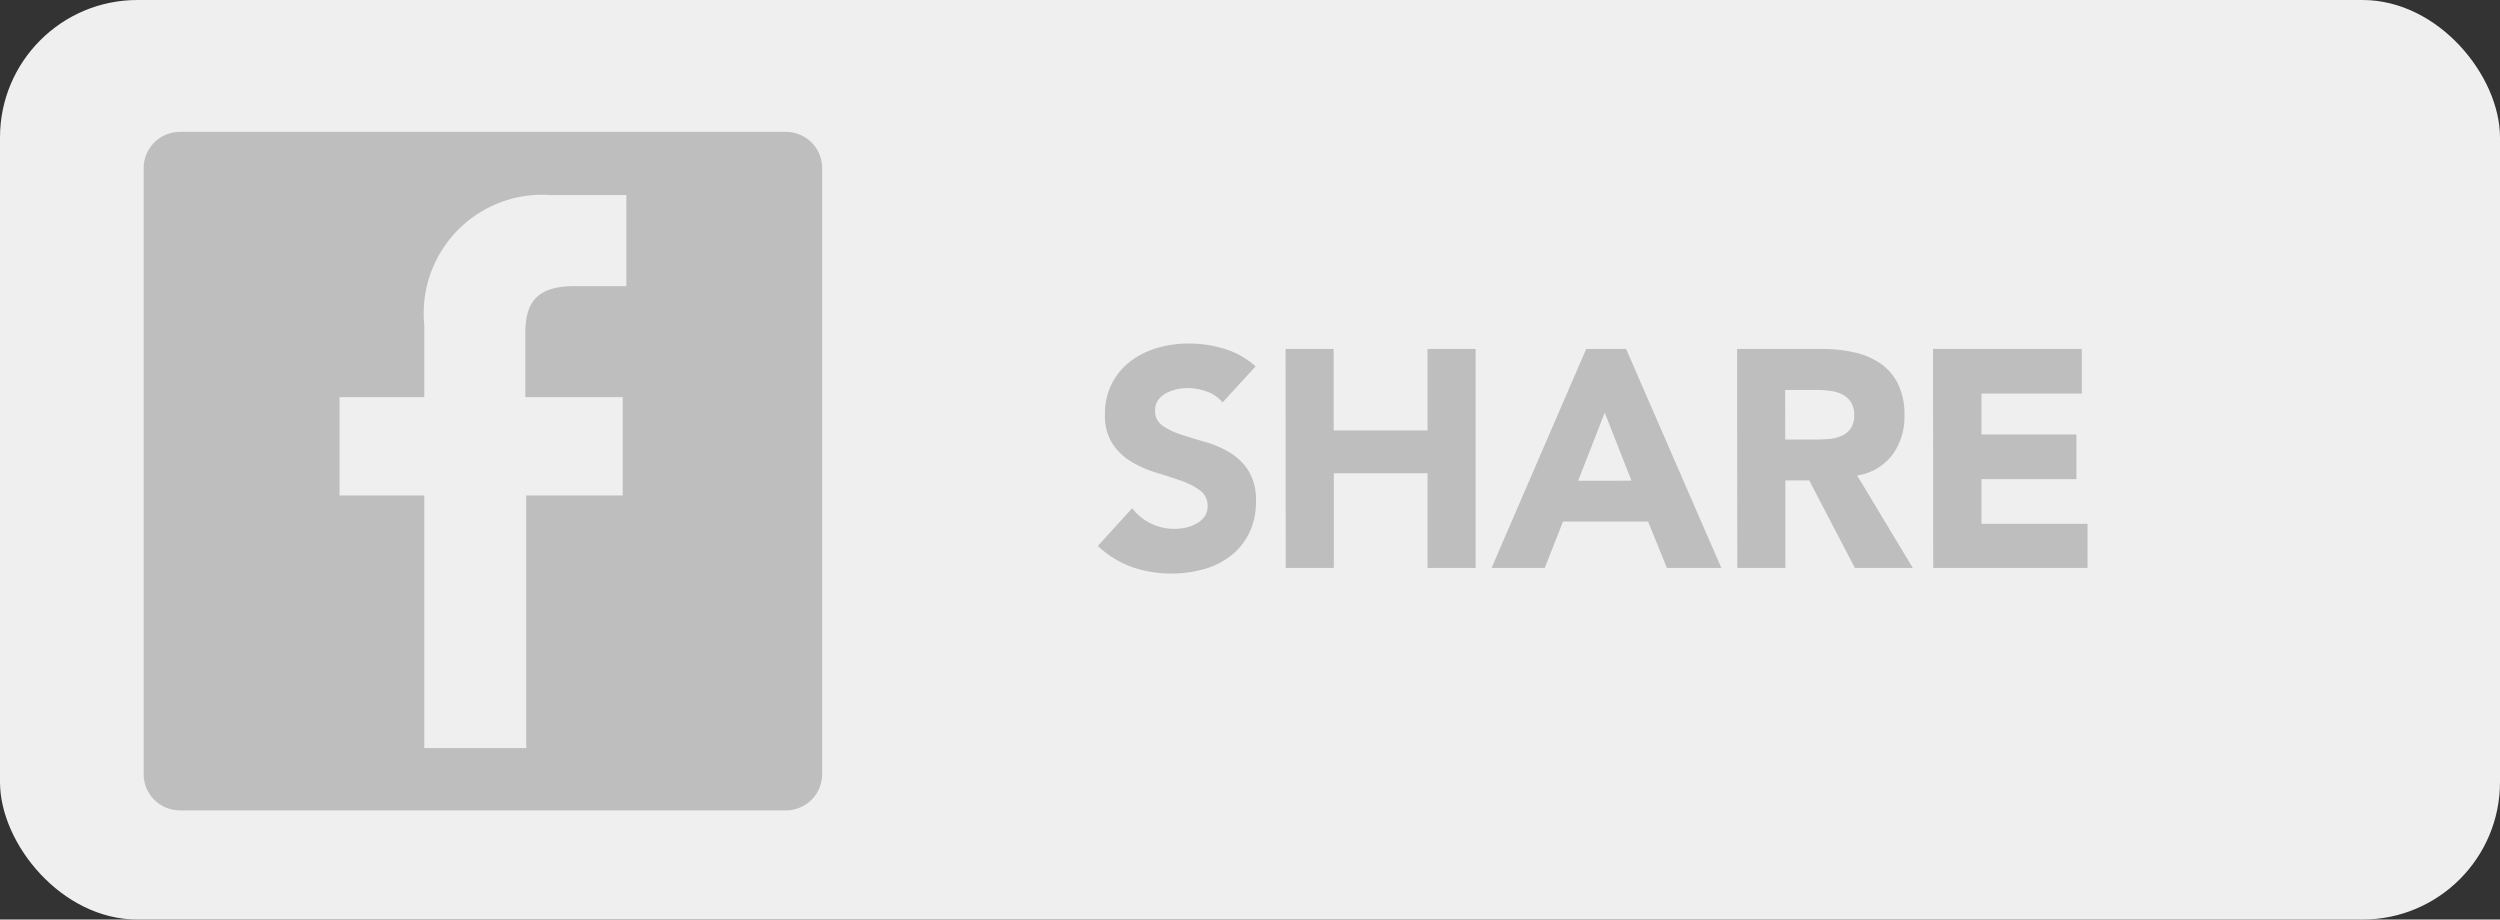
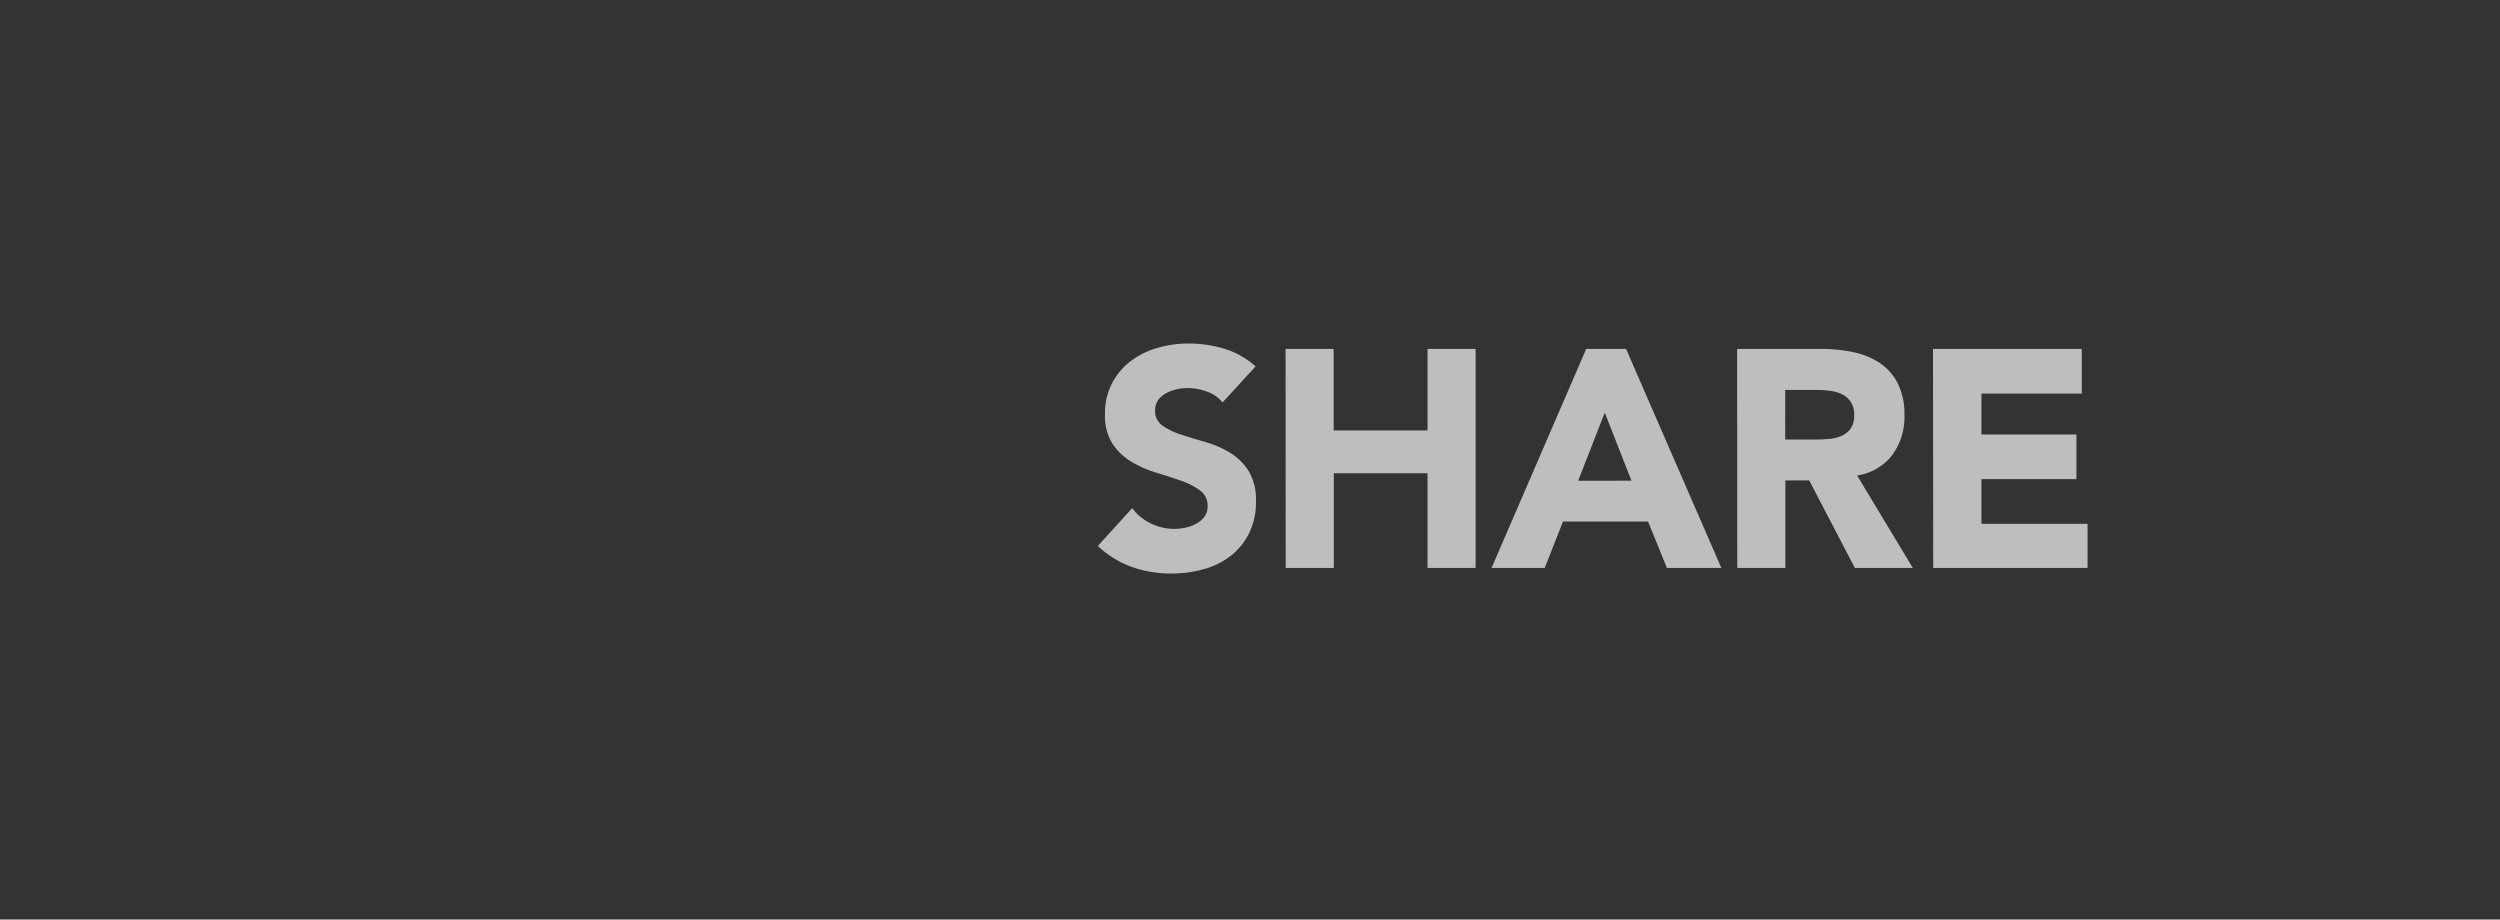
<svg xmlns="http://www.w3.org/2000/svg" id="Group_1687" data-name="Group 1687" width="72.748" height="26.758" viewBox="0 0 72.748 26.758">
  <rect x="0" y="0" width="72.748" height="26.758" fill="#333333" stroke="none" />
-   <rect id="Rectangle_407" data-name="Rectangle 407" width="72.748" height="26.758" rx="4" fill="#efefef" />
  <g id="Group_1591" data-name="Group 1591" transform="translate(4.181 3.838)">
-     <path id="Path_1862" data-name="Path 1862" d="M18.693,0H1.05A1.053,1.053,0,0,0,0,1.05V18.693a1.053,1.053,0,0,0,1.05,1.05H18.693a1.053,1.053,0,0,0,1.05-1.05V1.05A1.053,1.053,0,0,0,18.693,0ZM14.046,4.489H12.523c-1.181,0-1.418.578-1.418,1.391V7.719h2.835V10.58H11.132v7.351H8.165V10.58H5.7V7.719H8.165v-2.1A3.449,3.449,0,0,1,11.84,1.838h2.205Zm0,0" fill="#bebebe" />
-   </g>
+     </g>
  <path id="Path_2166" data-name="Path 2166" d="M3.8-4.815a1,1,0,0,0-.463-.319,1.661,1.661,0,0,0-.554-.1,1.45,1.45,0,0,0-.315.036,1.207,1.207,0,0,0-.306.112.667.667,0,0,0-.234.2.513.513,0,0,0-.09.306.507.507,0,0,0,.216.441,2.045,2.045,0,0,0,.545.261q.328.108.707.216a2.911,2.911,0,0,1,.706.306,1.673,1.673,0,0,1,.544.531,1.618,1.618,0,0,1,.216.891,2.048,2.048,0,0,1-.2.927,1.881,1.881,0,0,1-.536.657,2.279,2.279,0,0,1-.783.387,3.44,3.44,0,0,1-.941.126A3.412,3.412,0,0,1,1.161-.027a2.887,2.887,0,0,1-.99-.612l1-1.1a1.458,1.458,0,0,0,.545.446,1.554,1.554,0,0,0,.679.157,1.537,1.537,0,0,0,.347-.04A1.129,1.129,0,0,0,3.056-1.3.679.679,0,0,0,3.28-1.5a.516.516,0,0,0,.086-.3.539.539,0,0,0-.221-.454,2.032,2.032,0,0,0-.553-.284q-.333-.117-.72-.234a3.233,3.233,0,0,1-.72-.315A1.735,1.735,0,0,1,.6-3.609a1.494,1.494,0,0,1-.221-.855,1.914,1.914,0,0,1,.2-.9,1.953,1.953,0,0,1,.54-.648A2.348,2.348,0,0,1,1.9-6.4a3.187,3.187,0,0,1,.909-.13,3.574,3.574,0,0,1,1.044.153,2.408,2.408,0,0,1,.909.513ZM5.634-6.372h1.4V-4H9.765V-6.372h1.4V0h-1.4V-2.754H7.038V0h-1.4Zm8.748,0h1.161L18.315,0H16.731l-.549-1.35H13.707L13.176,0H11.628Zm.54,1.854-.774,1.98H15.7Zm3.852-1.854H21.24a4.351,4.351,0,0,1,.922.095,2.189,2.189,0,0,1,.765.315,1.57,1.57,0,0,1,.522.594,2.012,2.012,0,0,1,.194.931,1.87,1.87,0,0,1-.351,1.147,1.58,1.58,0,0,1-1.026.6L23.886,0H22.2L20.871-2.547h-.693V0h-1.4Zm1.4,2.637h.828q.189,0,.4-.014a1.255,1.255,0,0,0,.382-.081.662.662,0,0,0,.283-.211.644.644,0,0,0,.113-.405.672.672,0,0,0-.1-.387.66.66,0,0,0-.252-.22,1.118,1.118,0,0,0-.351-.1,2.863,2.863,0,0,0-.387-.027h-.918Zm4.3-2.637h4.329v1.3H25.884v1.188h2.763v1.3H25.884v1.3h3.087V0H24.48Z" transform="translate(31.775 16.526)" fill="#bebebe" />
</svg>